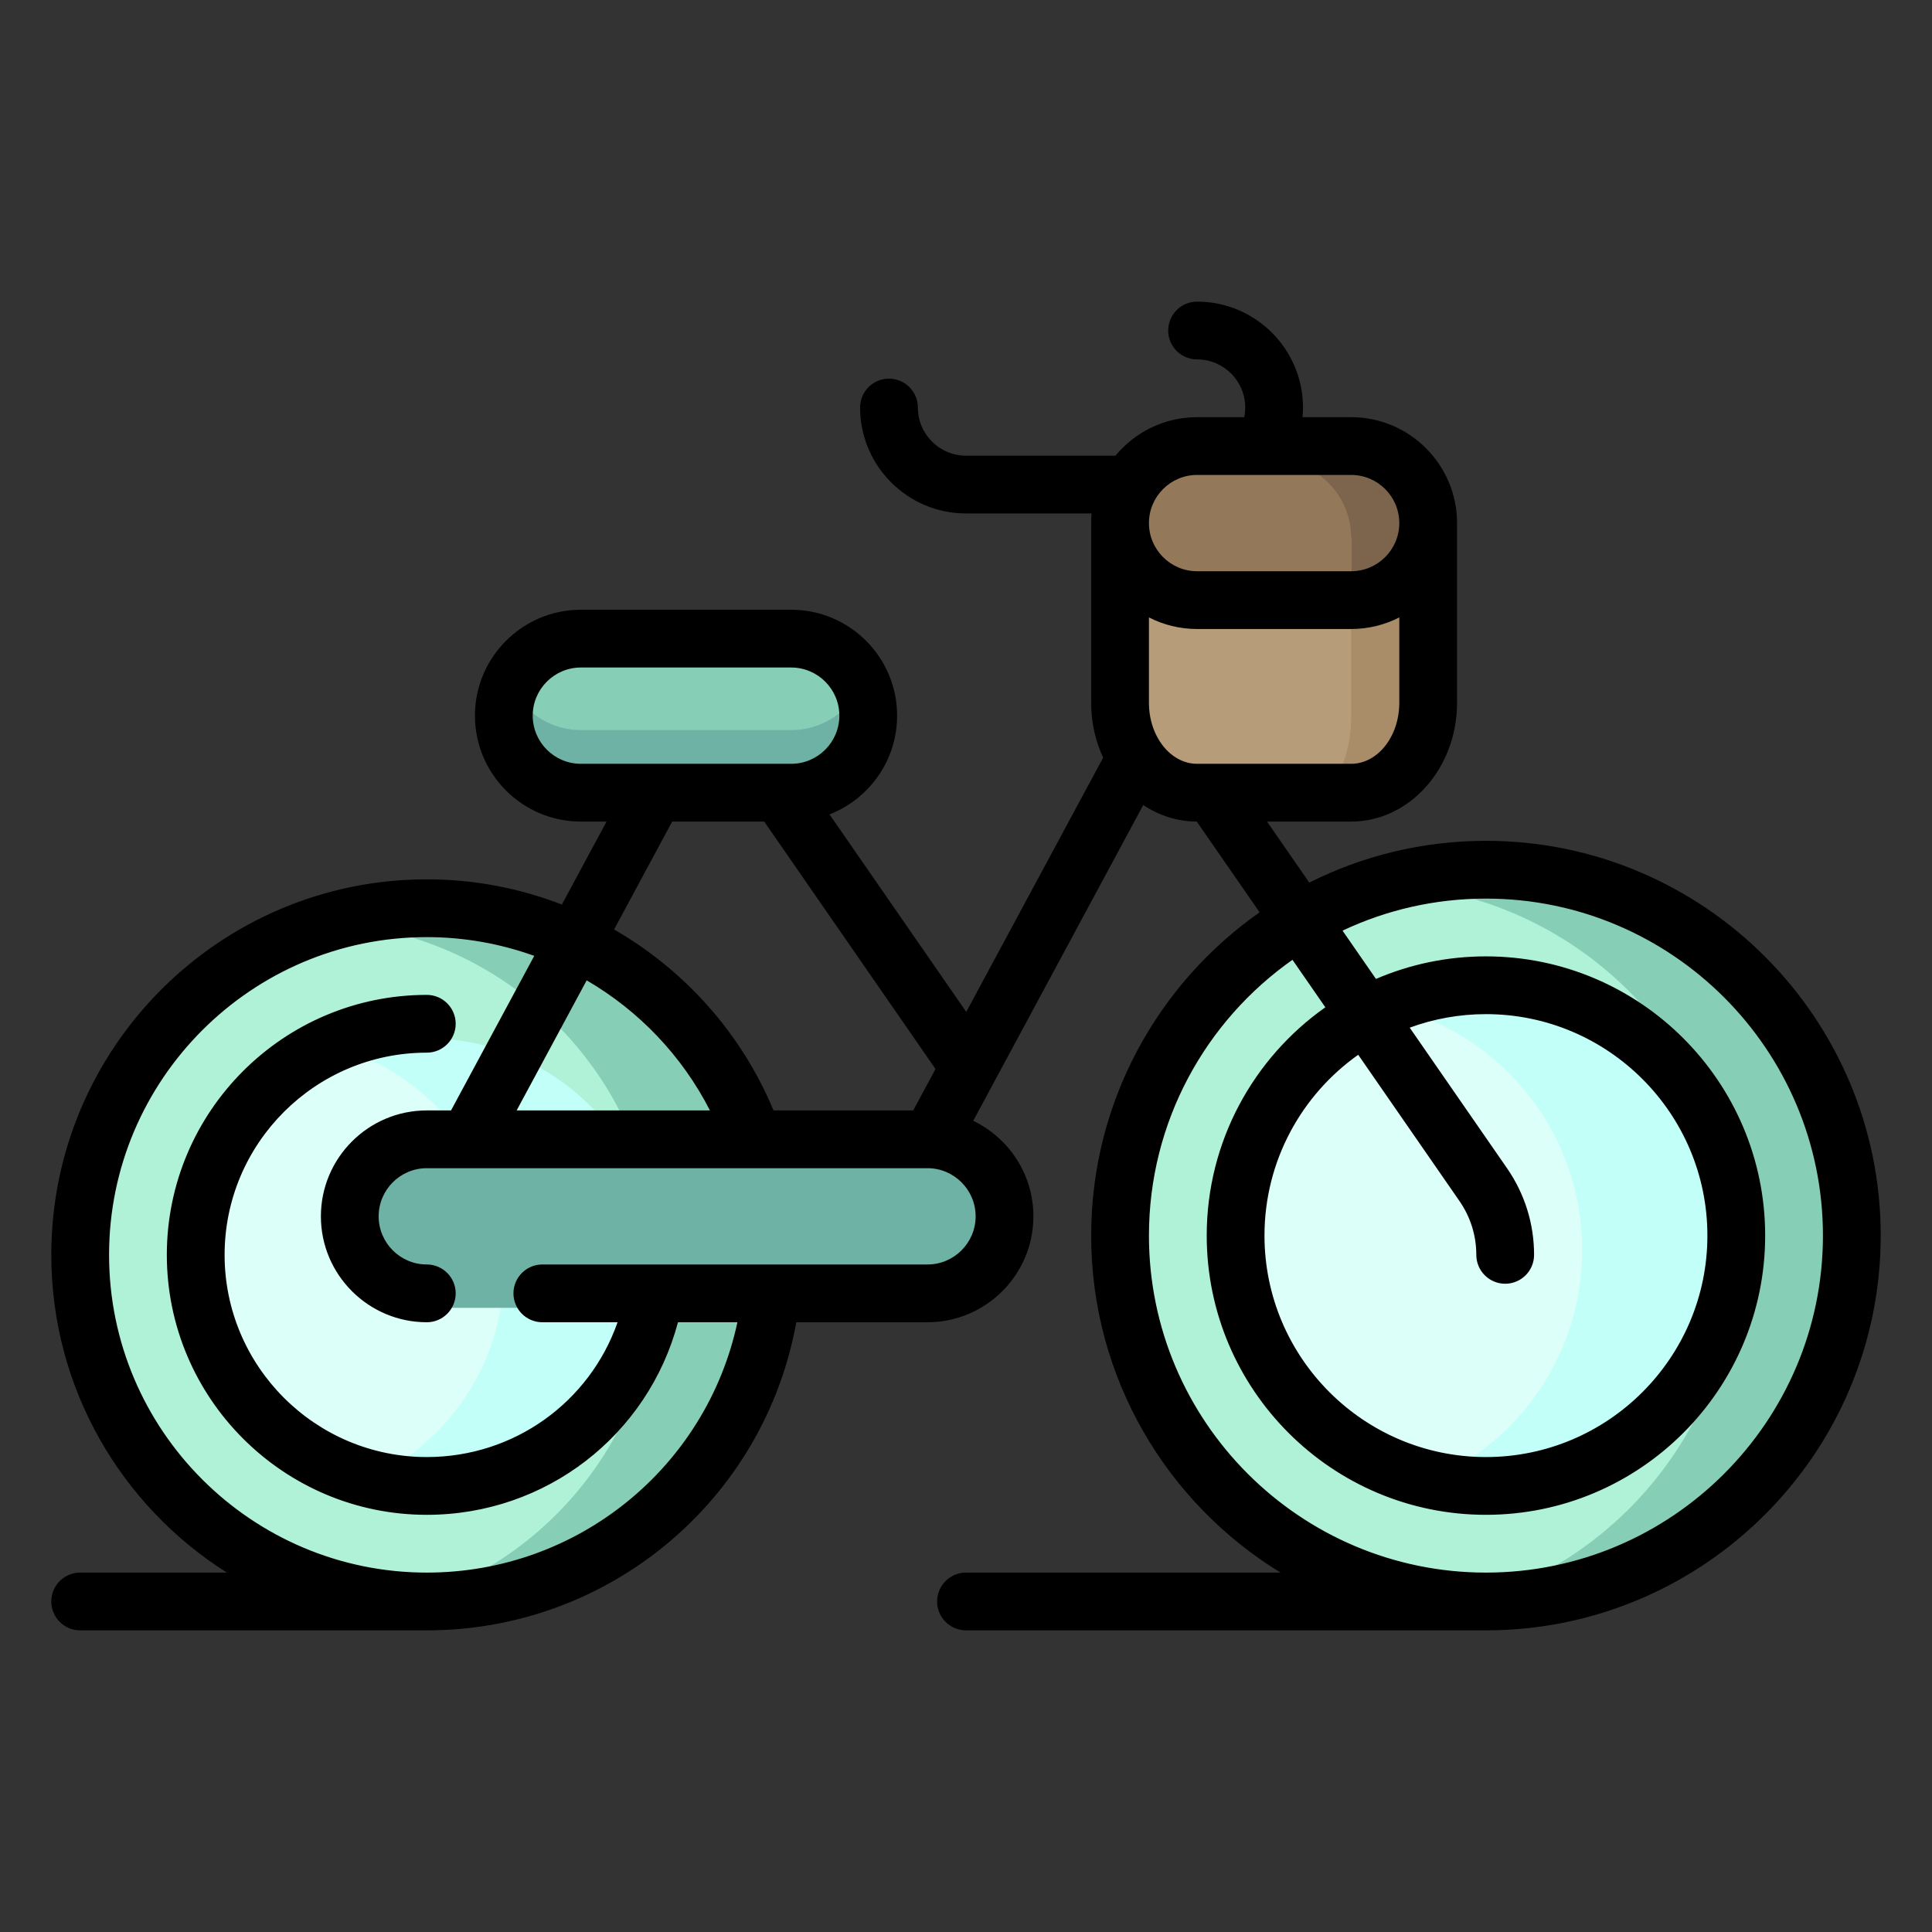
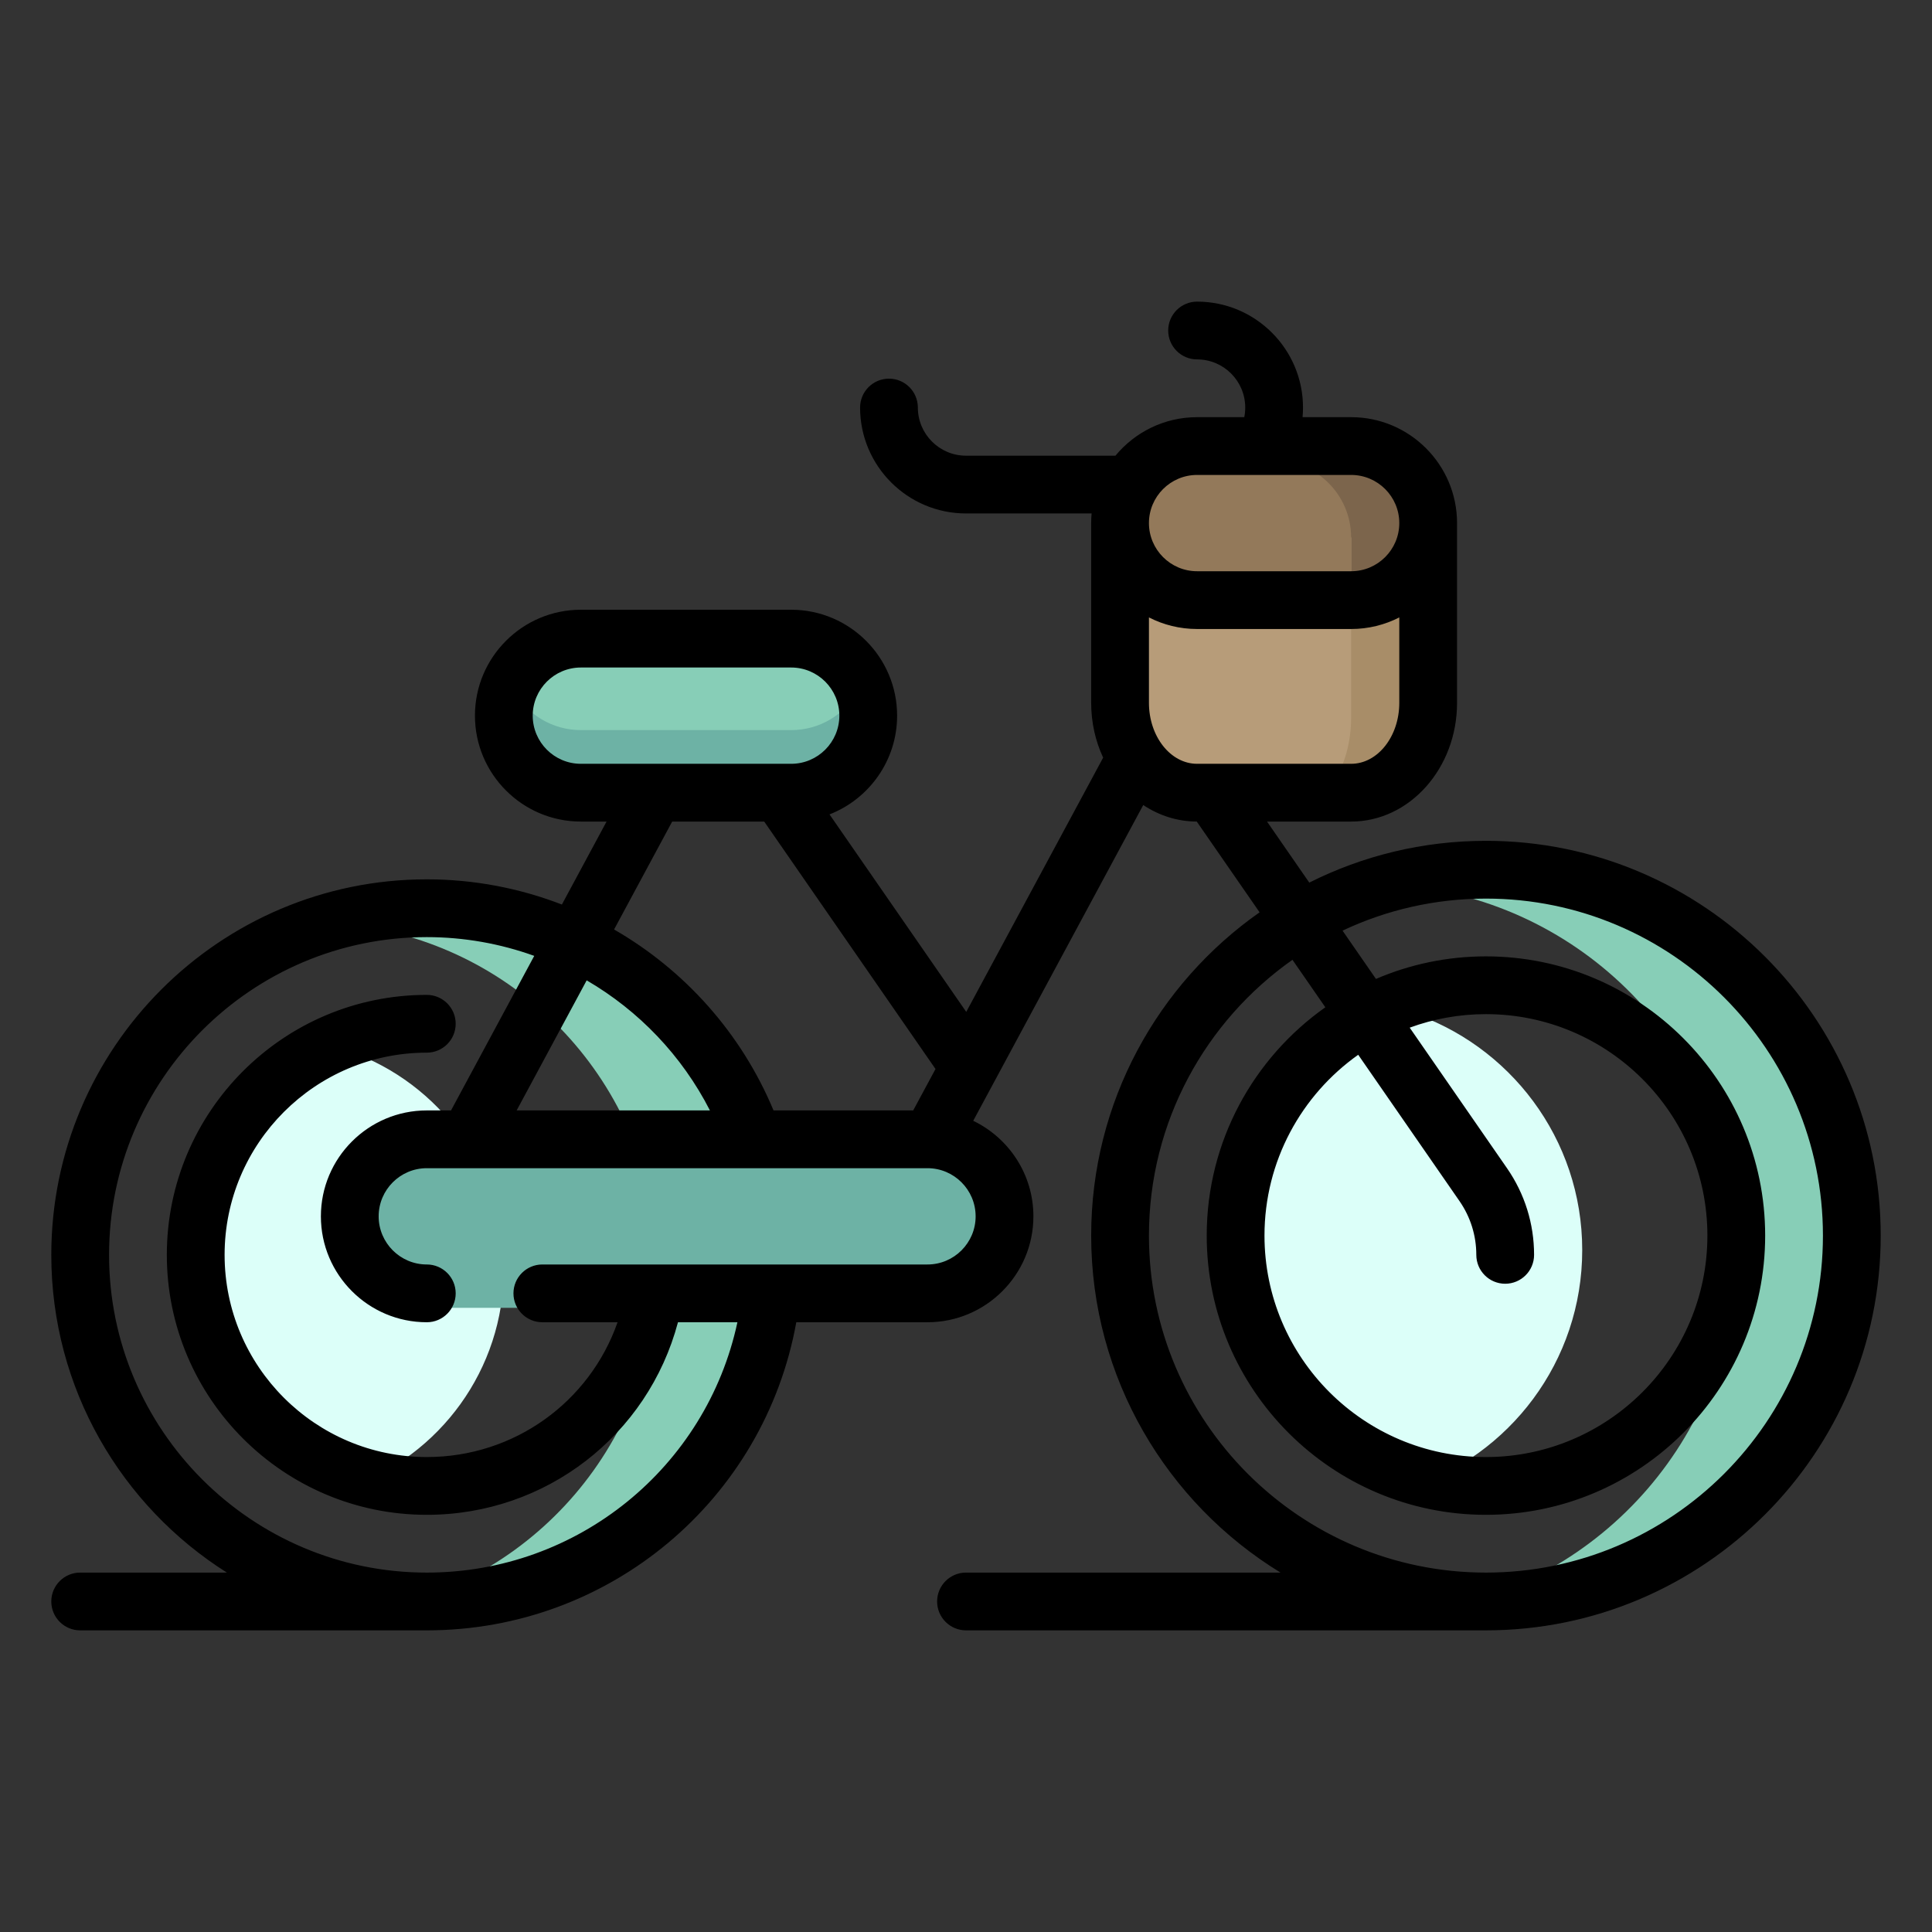
<svg xmlns="http://www.w3.org/2000/svg" width="100%" height="100%" viewBox="0 0 1000 1000" version="1.1" xml:space="preserve" style="fill-rule:evenodd;clip-rule:evenodd;stroke-linejoin:round;stroke-miterlimit:2;">
  <rect x="0" y="0" width="1000" height="1000" fill="#333333" stroke="none" />
-   <path d="M400.326,656.986c-0,99.088 -80.326,179.414 -179.414,179.414c-99.088,-0 -179.412,-80.326 -179.412,-179.414c0,-99.088 80.326,-179.414 179.414,-179.414c99.088,0 179.412,80.326 179.412,179.414Zm368.794,-199.347c-104.592,0 -189.381,84.788 -189.381,189.38c0,104.592 84.789,189.381 189.381,189.381c104.592,-0 189.38,-84.789 189.38,-189.381c-0,-104.592 -84.788,-189.38 -189.38,-189.38Z" style="fill:#aff2d8;fill-rule:nonzero;" />
  <path d="M400.326,656.986c-0,99.088 -80.326,179.414 -179.414,179.414c-10.188,-0 -20.175,-0.864 -29.901,-2.493c84.853,-14.237 149.51,-88.02 149.51,-176.919c0,-88.9 -64.659,-162.682 -149.51,-176.919c9.726,-1.633 19.713,-2.493 29.901,-2.493c99.09,-0.002 179.414,80.322 179.414,179.41Zm368.794,-199.347c-10.178,0 -20.161,0.814 -29.902,2.358c90.383,14.337 159.479,92.608 159.479,187.022c0,94.415 -69.096,172.686 -159.479,187.023c9.743,1.544 19.726,2.358 29.902,2.358c104.592,-0 189.38,-84.789 189.38,-189.381c-0,-104.592 -84.788,-189.38 -189.38,-189.38Z" style="fill:#87ceb7;fill-rule:nonzero;" />
-   <path d="M340.521,656.986c0,66.057 -53.55,119.609 -119.609,119.609c-66.059,0 -119.609,-53.55 -119.609,-119.609c-0,-66.059 53.55,-119.609 119.609,-119.609c66.059,-0 119.609,53.551 119.609,119.609Zm428.599,-139.542c-71.562,-0 -129.576,58.014 -129.576,129.575c0,71.562 58.014,129.576 129.576,129.576c71.561,0 129.575,-58.014 129.575,-129.576c0,-71.561 -58.012,-129.575 -129.575,-129.575Z" style="fill:#c3fff9;fill-rule:nonzero;" />
  <path d="M818.956,647.019c-0,57.649 -37.656,106.479 -89.706,123.299c-52.05,-16.818 -89.706,-65.649 -89.706,-123.299c0,-57.65 37.656,-106.478 89.706,-123.298c52.05,16.82 89.706,65.65 89.706,123.298Zm-637.912,-102.807c-46.45,16.423 -79.739,60.702 -79.739,112.776c-0,52.074 33.289,96.352 79.739,112.775c46.45,-16.423 79.74,-60.701 79.74,-112.775c-0,-52.074 -33.29,-96.355 -79.74,-112.776Z" style="fill:#dcfff9;fill-rule:nonzero;" />
  <g>
    <path d="M519.935,637.051c-0,22.019 -17.849,39.87 -39.87,39.87l-259.151,-0c-22.019,-0 -39.87,-17.849 -39.87,-39.87c0,-22.019 17.849,-39.87 39.87,-39.87l259.151,0c22.019,0 39.87,17.851 39.87,39.87Z" style="fill:#6db2a5;fill-rule:nonzero;" />
    <path d="M449.398,377.9c0,22.019 -17.849,39.869 -39.87,39.869l-108.875,0c-22.019,0 -39.869,-17.848 -39.869,-39.869c-0,-22.019 17.848,-39.87 39.869,-39.87l108.874,-0c22.019,-0 39.871,17.851 39.871,39.87Z" style="fill:#6db2a5;fill-rule:nonzero;" />
  </g>
  <path d="M409.528,338.03c14.748,-0 27.596,8.03 34.494,19.935c-6.898,11.905 -19.743,19.935 -34.494,19.935l-108.875,-0c-14.747,-0 -27.595,-8.03 -34.493,-19.935c6.898,-11.905 19.742,-19.935 34.493,-19.935l108.875,-0Z" style="fill:#87ceb7;fill-rule:nonzero;" />
  <path d="M739.216,371.255c0,25.69 -17.848,46.514 -39.869,46.514l-79.74,0c-22.019,0 -39.869,-20.826 -39.869,-46.514l-0,-93.03l159.478,0l0,93.03Z" style="fill:#a88d68;fill-rule:nonzero;" />
  <path d="M739.216,278.225c0,22.02 -17.848,39.87 -39.869,39.87l-79.74,0c-22.019,0 -39.869,-17.849 -39.869,-39.87c-0,-22.019 17.848,-39.869 39.869,-39.869l79.74,-0c22.021,-0 39.869,17.85 39.869,39.869Z" style="fill:#7c654c;fill-rule:nonzero;" />
  <path d="M699.347,371.255c-0,25.69 -13.388,46.514 -29.902,46.514l-59.804,0c-16.514,0 -29.902,-20.826 -29.902,-46.514l0,-93.03l119.61,0l-0,93.03l-0.002,-0Z" style="fill:#b79c79;fill-rule:nonzero;" />
  <path d="M699.347,278.225l-0,39.87l-79.74,0c-22.019,0 -39.869,-17.849 -39.869,-39.87c-0,-22.019 17.848,-39.869 39.869,-39.869l39.87,-0c22.021,-0 39.87,17.85 39.87,39.869Z" style="fill:#93795a;fill-rule:nonzero;" />
  <path d="M769.12,435.211c-32.852,0 -63.911,7.79 -91.437,21.624l-21.872,-31.59l43.536,-0c30.228,-0 54.82,-27.573 54.82,-61.466l0,-93.029c0,-30.229 -24.592,-54.82 -54.82,-54.82l-25.138,-0c0.147,-1.646 0.221,-3.307 0.221,-4.985c-0,-30.228 -24.592,-54.82 -54.821,-54.82c-8.257,0 -14.951,6.695 -14.951,14.951c0,8.256 6.695,14.95 14.951,14.95c13.741,0 24.919,11.178 24.919,24.919c0,1.696 -0.164,3.361 -0.492,4.985l-24.425,-0c-16.987,-0 -32.195,7.765 -42.257,19.935l-77.354,-0c-13.741,-0 -24.919,-11.178 -24.919,-24.92c-0,-8.257 -6.695,-14.95 -14.951,-14.95c-8.257,-0 -14.95,6.695 -14.95,14.95c-0,30.229 24.591,54.821 54.82,54.821l65.013,-0c-0.15,1.64 -0.226,3.305 -0.226,4.984l-0,93.029c-0,10.231 2.241,19.885 6.201,28.382l-70.86,131.597l-70.77,-102.223c20.453,-7.966 34.987,-27.873 34.987,-51.111c0,-30.228 -24.592,-54.82 -54.82,-54.82l-108.874,-0c-30.228,-0 -54.82,24.592 -54.82,54.82c0,30.229 24.592,54.821 54.82,54.821l13.305,-0l-23.125,42.943c-21.899,-8.465 -45.529,-13.042 -69.919,-13.042c-107.172,0 -194.363,87.191 -194.363,194.365c0,69.16 36.317,130.004 90.875,164.461l-75.924,-0c-8.258,-0 -14.951,6.695 -14.951,14.95c0,8.258 6.695,14.951 14.951,14.951l179.414,0c94.721,0 174.692,-67.663 191.246,-159.479l67.905,0c30.229,0 54.821,-24.591 54.821,-54.82c-0,-21.757 -12.741,-40.593 -31.15,-49.444l88.004,-163.437c8.128,5.4 17.599,8.517 27.701,8.55l32.52,46.971c-52.677,36.998 -87.172,98.208 -87.172,167.326c-0,73.748 39.276,138.496 98,174.43l-162.789,-0c-8.258,-0 -14.951,6.695 -14.951,14.951c0,8.257 6.695,14.95 14.951,14.95l269.12,0c112.67,0 204.331,-91.662 204.331,-204.331c-0,-112.668 -91.663,-204.329 -204.331,-204.329Zm-284.903,118.097l-11.548,21.447l-72.29,0c-16.72,-40.132 -46.139,-72.7 -82.534,-93.66l30.072,-55.85l47.641,-0l88.659,128.063Zm-183.564,-157.965c-13.741,0 -24.919,-11.177 -24.919,-24.919c0,-13.741 11.178,-24.919 24.919,-24.919l108.874,0c13.741,0 24.919,11.178 24.919,24.919c-0,13.742 -11.178,24.919 -24.919,24.919l-70.232,0c-0.196,-0.001 -0.388,-0.001 -0.586,0l-38.056,0Zm3.013,112.084c26.916,15.683 49.267,38.895 63.79,67.328l-100.042,0l36.252,-67.328Zm201.318,122.149c0,13.741 -11.178,24.919 -24.919,24.919l-80.651,-0c-0.133,-0.002 -0.266,-0.002 -0.401,-0l-59.849,-0c-0.211,-0.004 -0.42,-0.004 -0.629,-0l-57.818,-0c-8.258,-0 -14.951,6.695 -14.951,14.95c-0,8.256 6.695,14.951 14.951,14.951l38.935,0c-14.457,41.316 -53.524,69.771 -98.74,69.771c-57.709,0 -104.657,-46.947 -104.657,-104.656c0,-57.71 46.95,-104.657 104.657,-104.657c8.258,-0 14.951,-6.695 14.951,-14.951c-0,-8.257 -6.695,-14.95 -14.951,-14.95c-74.197,-0 -134.56,60.363 -134.56,134.559c0,74.197 60.363,134.558 134.562,134.558c61.687,0 114.477,-41.212 130.005,-99.674l30.765,0c-16.079,74.938 -82.468,129.576 -160.768,129.576c-90.688,-0 -164.463,-73.777 -164.463,-164.461c-0,-90.685 73.777,-164.462 164.461,-164.462c19.326,0 38.089,3.398 55.612,9.71l-43.073,79.996l-12.539,0c-30.229,0 -54.821,24.592 -54.821,54.821c0,30.228 24.592,54.82 54.821,54.82c8.257,0 14.951,-6.695 14.951,-14.951c-0,-8.255 -6.695,-14.95 -14.951,-14.95c-13.741,-0 -24.919,-11.178 -24.919,-24.919c-0,-13.742 11.178,-24.919 24.919,-24.919l21.161,-0c0.196,0.003 0.39,0.003 0.586,-0l147.106,-0c0.233,0.005 0.466,0.005 0.699,-0l89.599,-0c13.741,-0 24.919,11.177 24.919,24.919Zm275.049,-24.901l-50.371,-72.76c12.306,-4.525 25.6,-6.998 39.458,-6.998c63.205,0 114.625,51.42 114.625,114.625c-0,63.206 -51.42,114.627 -114.625,114.627c-63.206,-0 -114.625,-51.419 -114.625,-114.625c-0,-38.603 19.18,-72.81 48.514,-93.592l52.438,75.745c5.683,8.212 8.687,17.829 8.687,27.815c-0,8.258 6.695,14.951 14.95,14.951c8.258,0 14.951,-6.695 14.951,-14.951c0.002,-16.097 -4.84,-31.602 -14.002,-44.837Zm-160.424,-358.844l79.74,0c13.741,0 24.919,11.178 24.919,24.919c-0,13.741 -11.178,24.919 -24.919,24.919l-79.74,0c-13.741,0 -24.919,-11.178 -24.919,-24.919c0,-13.741 11.178,-24.919 24.919,-24.919Zm0,149.512c-13.741,0 -24.919,-14.159 -24.919,-31.562l0,-44.205c7.479,3.832 15.951,5.996 24.919,5.996l79.74,0c8.966,0 17.438,-2.165 24.919,-5.996l-0,44.205c-0,17.403 -11.178,31.562 -24.919,31.562l-79.74,0Zm149.511,418.629c-96.181,-0 -174.43,-78.249 -174.43,-174.43c0,-58.944 29.395,-111.155 74.289,-142.747l17.017,24.577c-37.118,26.184 -61.403,69.394 -61.403,118.168c0,79.694 64.833,144.527 144.527,144.527c79.693,-0 144.526,-64.833 144.526,-144.527c0,-79.693 -64.833,-144.526 -144.526,-144.526c-20.2,-0 -39.441,4.163 -56.918,11.679l-17.303,-24.993c22.535,-10.64 47.693,-16.589 74.221,-16.589c96.18,-0 174.429,78.249 174.429,174.429c0,96.181 -78.249,174.432 -174.429,174.432Z" style="fill-rule:nonzero;" />
</svg>